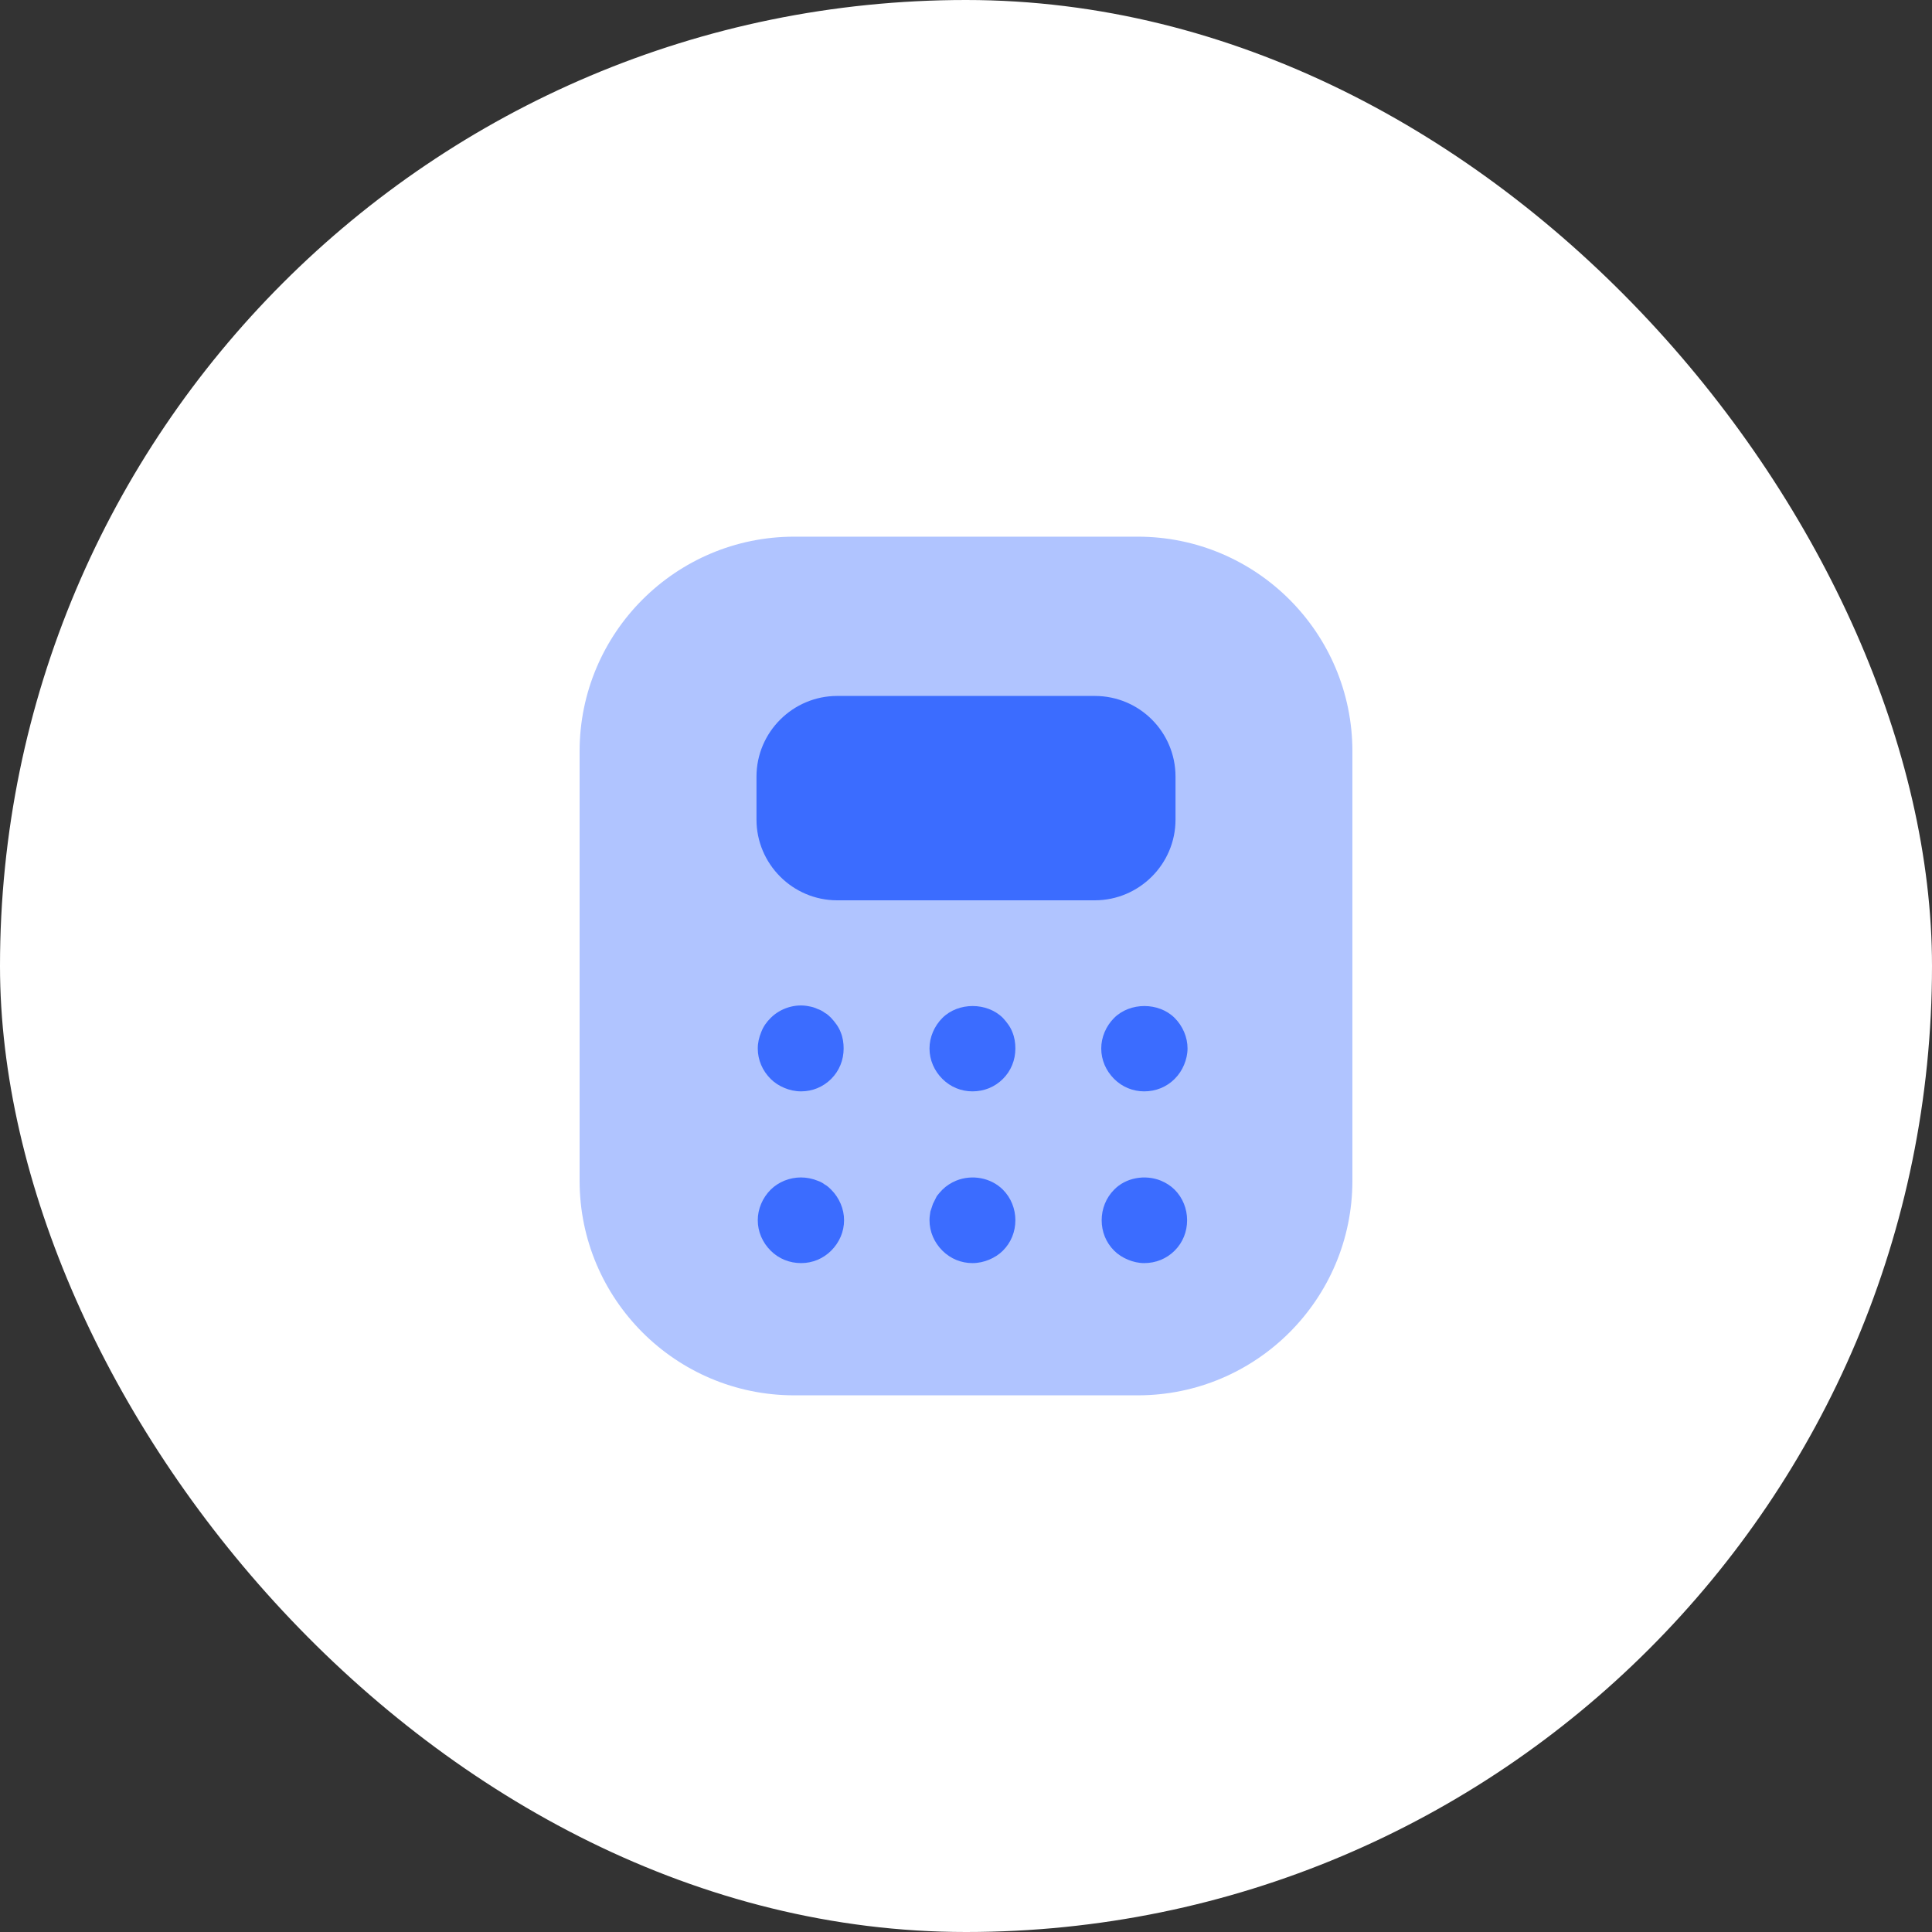
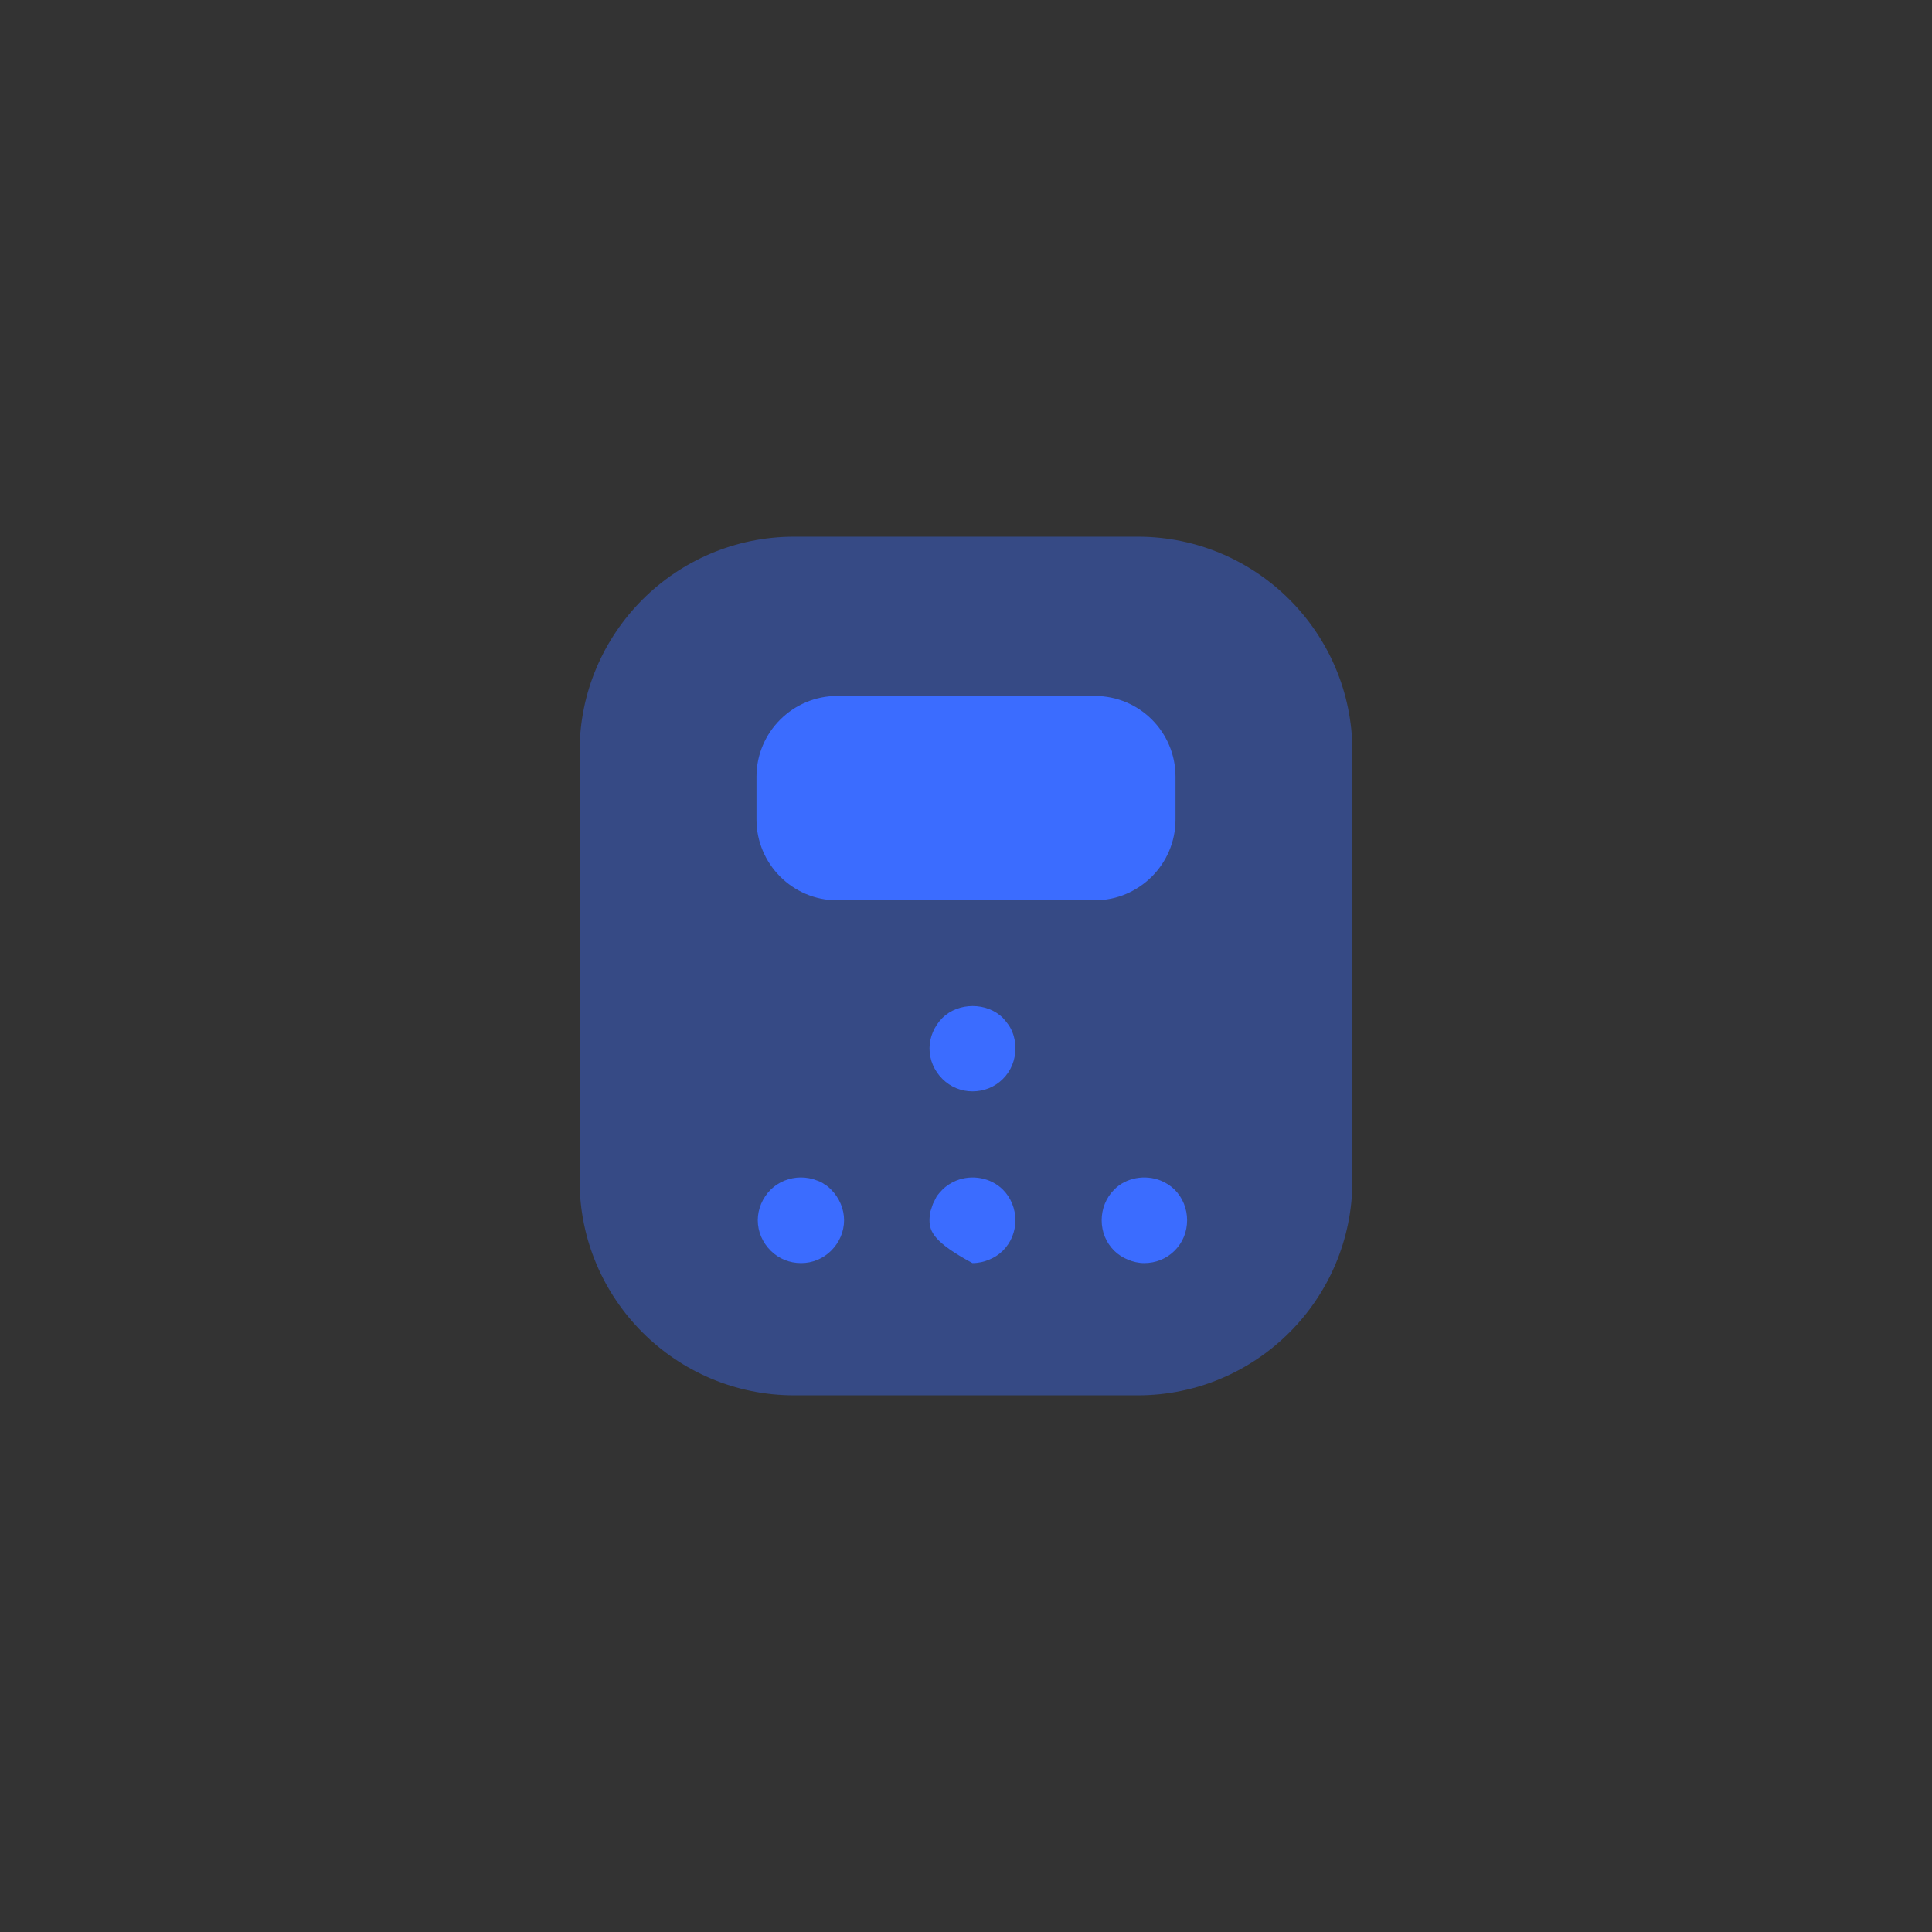
<svg xmlns="http://www.w3.org/2000/svg" width="45" height="45" viewBox="0 0 45 45" fill="none">
  <rect x="0" y="0" width="45" height="45" fill="#333333" stroke="none" />
-   <rect width="45" height="45" rx="22.5" fill="white" />
  <path opacity="0.4" d="M18.5 32.5H26.5C29.26 32.5 31.5 30.26 31.5 27.5V17.5C31.5 14.74 29.26 12.5 26.5 12.5H18.5C15.74 12.5 13.5 14.74 13.5 17.5V27.5C13.5 30.26 15.74 32.5 18.5 32.5Z" fill="#3B6CFF" />
  <path d="M25.5 16.21H19.5C18.47 16.21 17.62 17.05 17.62 18.09V19.09C17.62 20.12 18.46 20.97 19.5 20.97H25.5C26.53 20.97 27.38 20.13 27.38 19.09V18.09C27.38 17.05 26.54 16.21 25.5 16.21Z" fill="#3B6CFF" />
-   <path d="M18.66 25.42C18.52 25.42 18.39 25.39 18.27 25.34C18.15 25.29 18.04 25.22 17.95 25.13C17.76 24.94 17.65 24.69 17.65 24.42C17.65 24.29 17.68 24.16 17.73 24.04C17.78 23.91 17.85 23.81 17.95 23.71C18.18 23.48 18.53 23.37 18.85 23.44C18.91 23.45 18.98 23.47 19.04 23.5C19.1 23.52 19.16 23.55 19.21 23.59C19.27 23.62 19.32 23.67 19.36 23.71C19.45 23.81 19.53 23.91 19.58 24.04C19.63 24.16 19.65 24.29 19.65 24.42C19.65 24.69 19.55 24.94 19.36 25.13C19.17 25.32 18.92 25.42 18.66 25.42Z" fill="#3B6CFF" />
  <path d="M22.65 25.42C22.39 25.42 22.14 25.32 21.95 25.13C21.76 24.94 21.65 24.69 21.65 24.42C21.65 24.16 21.76 23.9 21.95 23.71C22.32 23.34 22.99 23.34 23.36 23.71C23.45 23.81 23.53 23.91 23.58 24.04C23.63 24.16 23.65 24.29 23.65 24.42C23.65 24.69 23.55 24.94 23.36 25.13C23.17 25.32 22.92 25.42 22.65 25.42Z" fill="#3B6CFF" />
-   <path d="M26.65 25.42C26.39 25.42 26.14 25.32 25.95 25.13C25.76 24.94 25.65 24.69 25.65 24.42C25.65 24.16 25.76 23.9 25.95 23.71C26.32 23.34 26.99 23.34 27.36 23.71C27.55 23.9 27.66 24.16 27.66 24.42C27.66 24.55 27.63 24.68 27.58 24.8C27.53 24.92 27.46 25.03 27.36 25.13C27.17 25.32 26.92 25.42 26.65 25.42Z" fill="#3B6CFF" />
  <path d="M18.66 29.42C18.39 29.42 18.14 29.32 17.95 29.13C17.76 28.94 17.65 28.69 17.65 28.42C17.65 28.16 17.76 27.9 17.95 27.71C18.04 27.62 18.15 27.55 18.27 27.5C18.52 27.4 18.79 27.4 19.04 27.5C19.1 27.52 19.16 27.55 19.21 27.59C19.27 27.62 19.32 27.67 19.36 27.71C19.55 27.9 19.66 28.16 19.66 28.42C19.66 28.69 19.55 28.94 19.36 29.13C19.17 29.32 18.92 29.42 18.66 29.42Z" fill="#3B6CFF" />
-   <path d="M22.65 29.42C22.39 29.42 22.14 29.32 21.95 29.13C21.76 28.94 21.65 28.69 21.65 28.42C21.65 28.35 21.66 28.29 21.67 28.22C21.69 28.16 21.71 28.1 21.73 28.04C21.76 27.98 21.79 27.92 21.82 27.86C21.86 27.81 21.9 27.76 21.95 27.71C22.04 27.62 22.15 27.55 22.27 27.5C22.64 27.35 23.08 27.43 23.36 27.71C23.55 27.9 23.65 28.16 23.65 28.42C23.65 28.69 23.55 28.94 23.36 29.13C23.27 29.22 23.16 29.29 23.04 29.34C22.92 29.39 22.79 29.42 22.65 29.42Z" fill="#3B6CFF" />
+   <path d="M22.65 29.42C21.76 28.94 21.65 28.69 21.65 28.42C21.65 28.35 21.66 28.29 21.67 28.22C21.69 28.16 21.71 28.1 21.73 28.04C21.76 27.98 21.79 27.92 21.82 27.86C21.86 27.81 21.9 27.76 21.95 27.71C22.04 27.62 22.15 27.55 22.27 27.5C22.64 27.35 23.08 27.43 23.36 27.71C23.55 27.9 23.65 28.16 23.65 28.42C23.65 28.69 23.55 28.94 23.36 29.13C23.27 29.22 23.16 29.29 23.04 29.34C22.92 29.39 22.79 29.42 22.65 29.42Z" fill="#3B6CFF" />
  <path d="M26.65 29.42C26.52 29.42 26.39 29.39 26.27 29.34C26.15 29.29 26.04 29.22 25.95 29.13C25.76 28.94 25.66 28.69 25.66 28.42C25.66 28.16 25.76 27.9 25.95 27.71C26.22 27.43 26.67 27.35 27.04 27.5C27.16 27.55 27.27 27.62 27.36 27.71C27.55 27.9 27.65 28.16 27.65 28.42C27.65 28.69 27.55 28.94 27.36 29.13C27.17 29.32 26.92 29.42 26.65 29.42Z" fill="#3B6CFF" />
</svg>